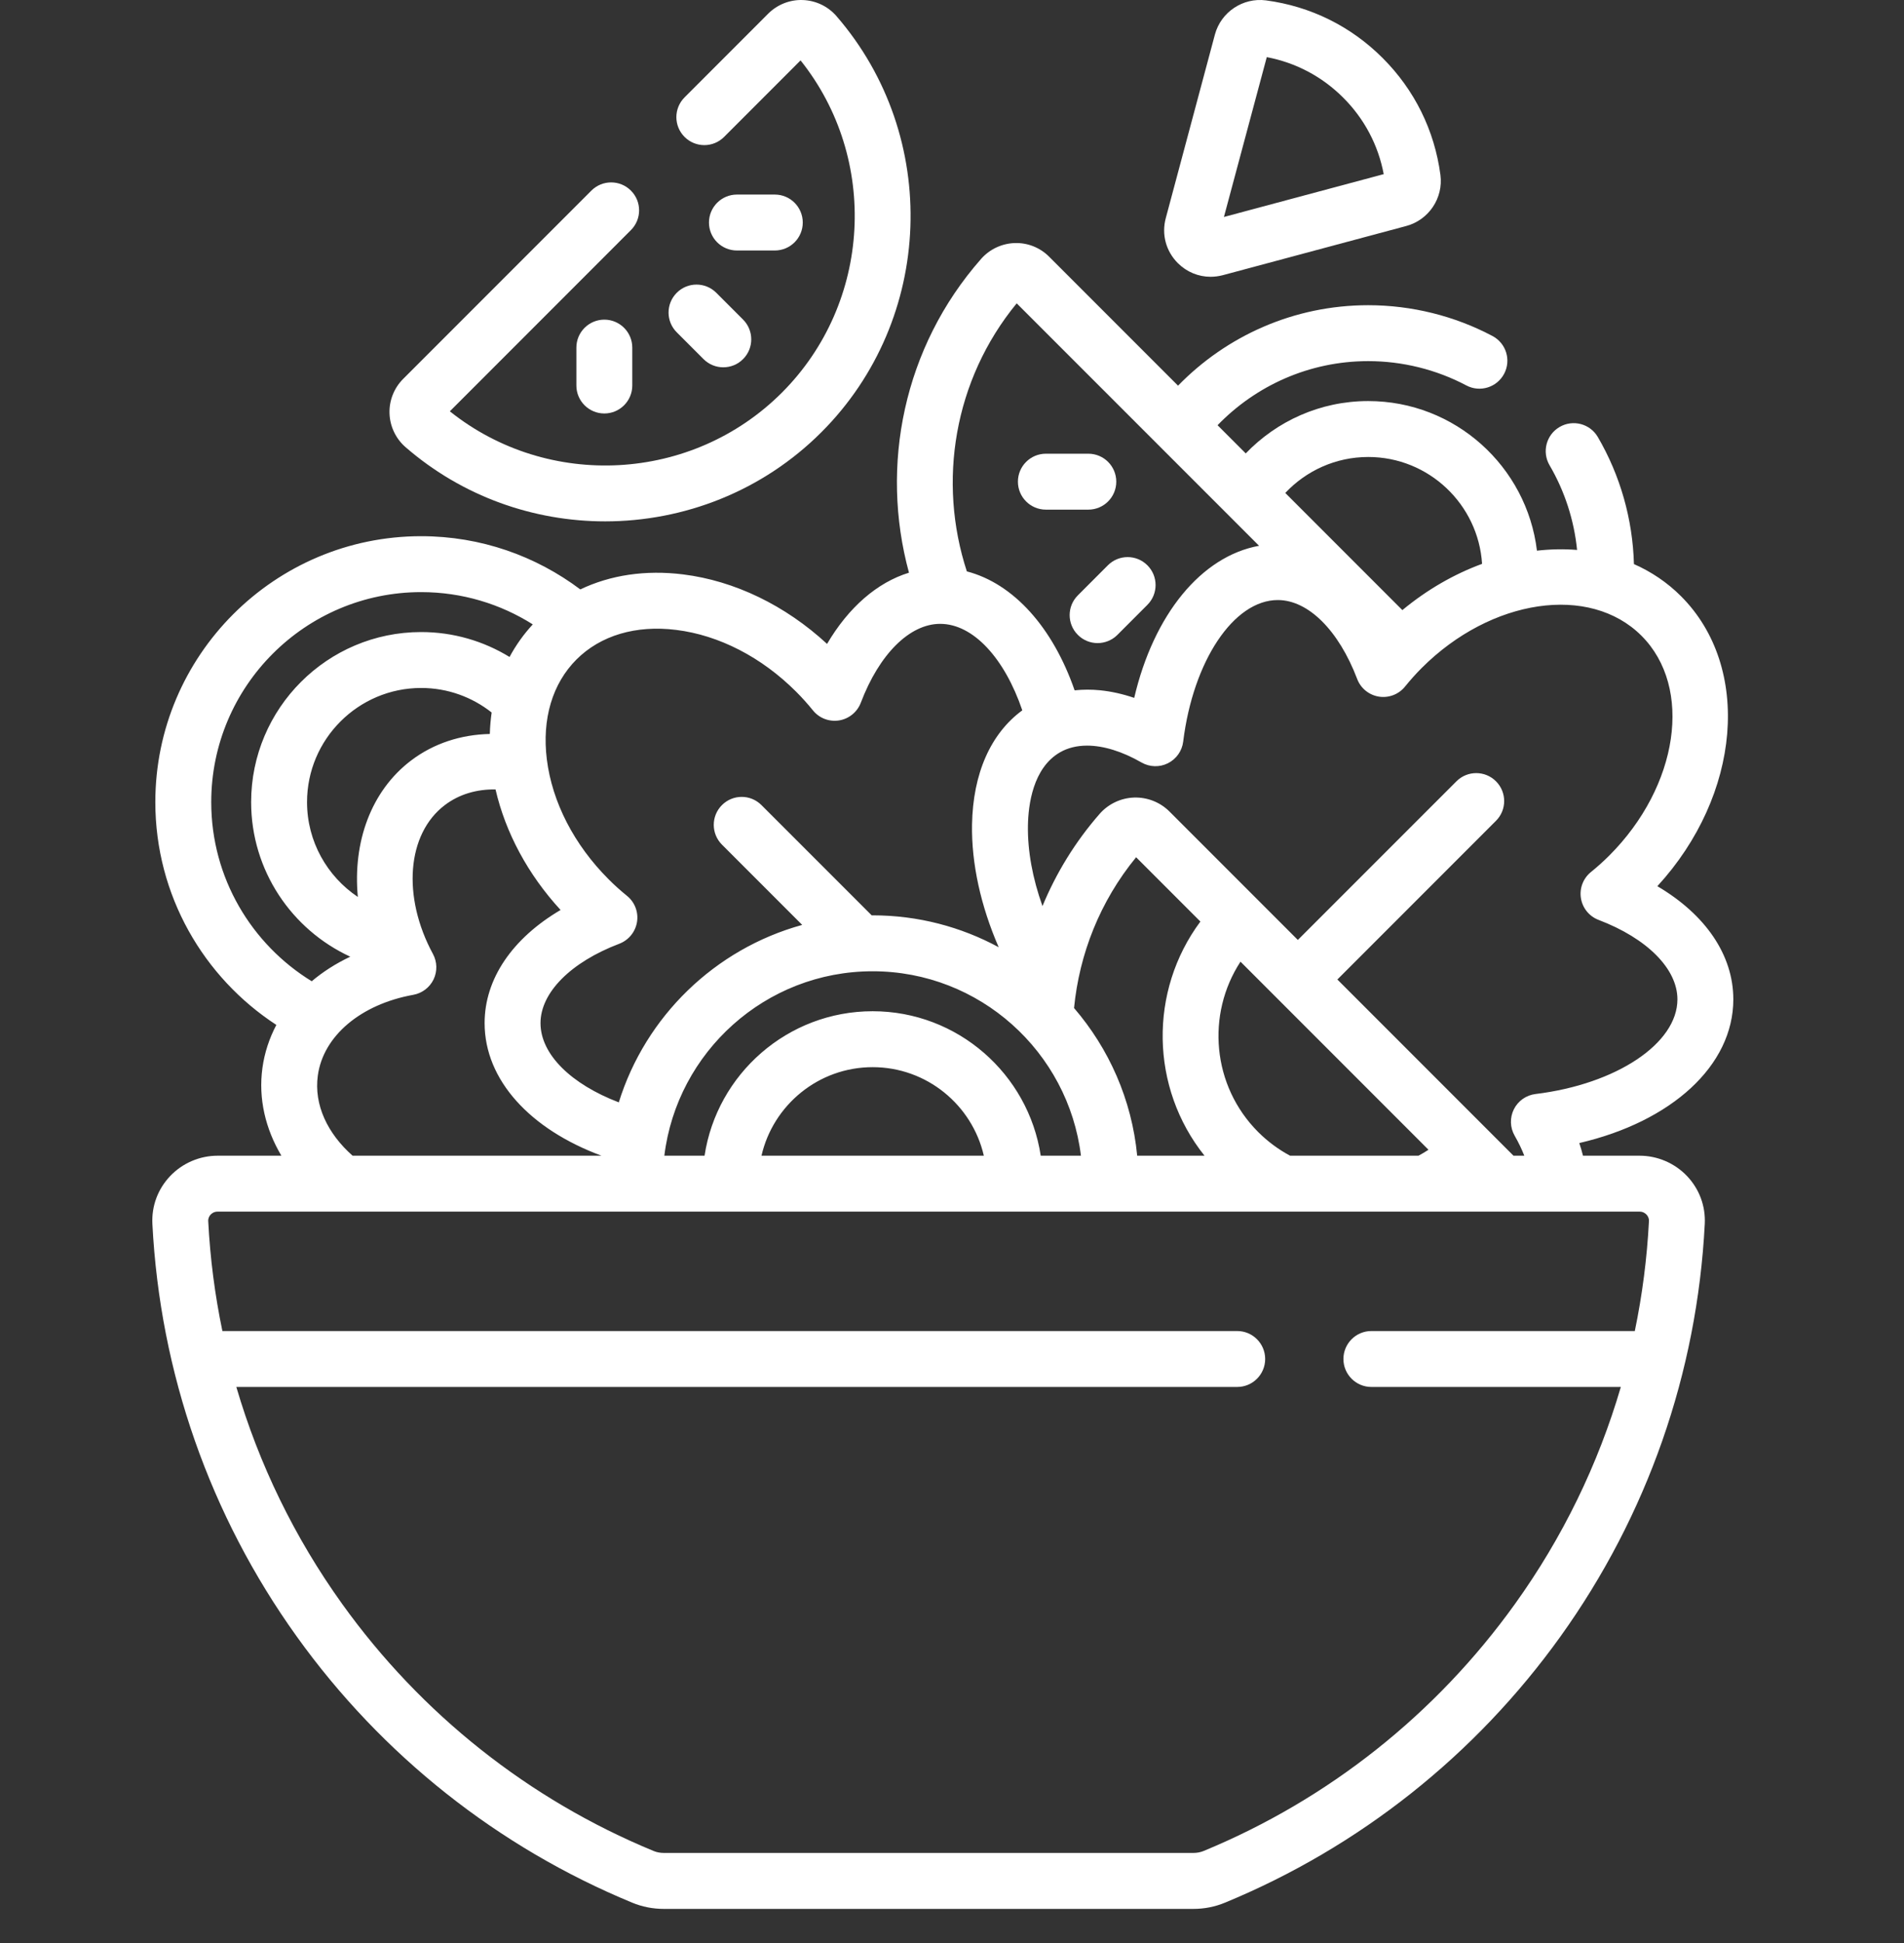
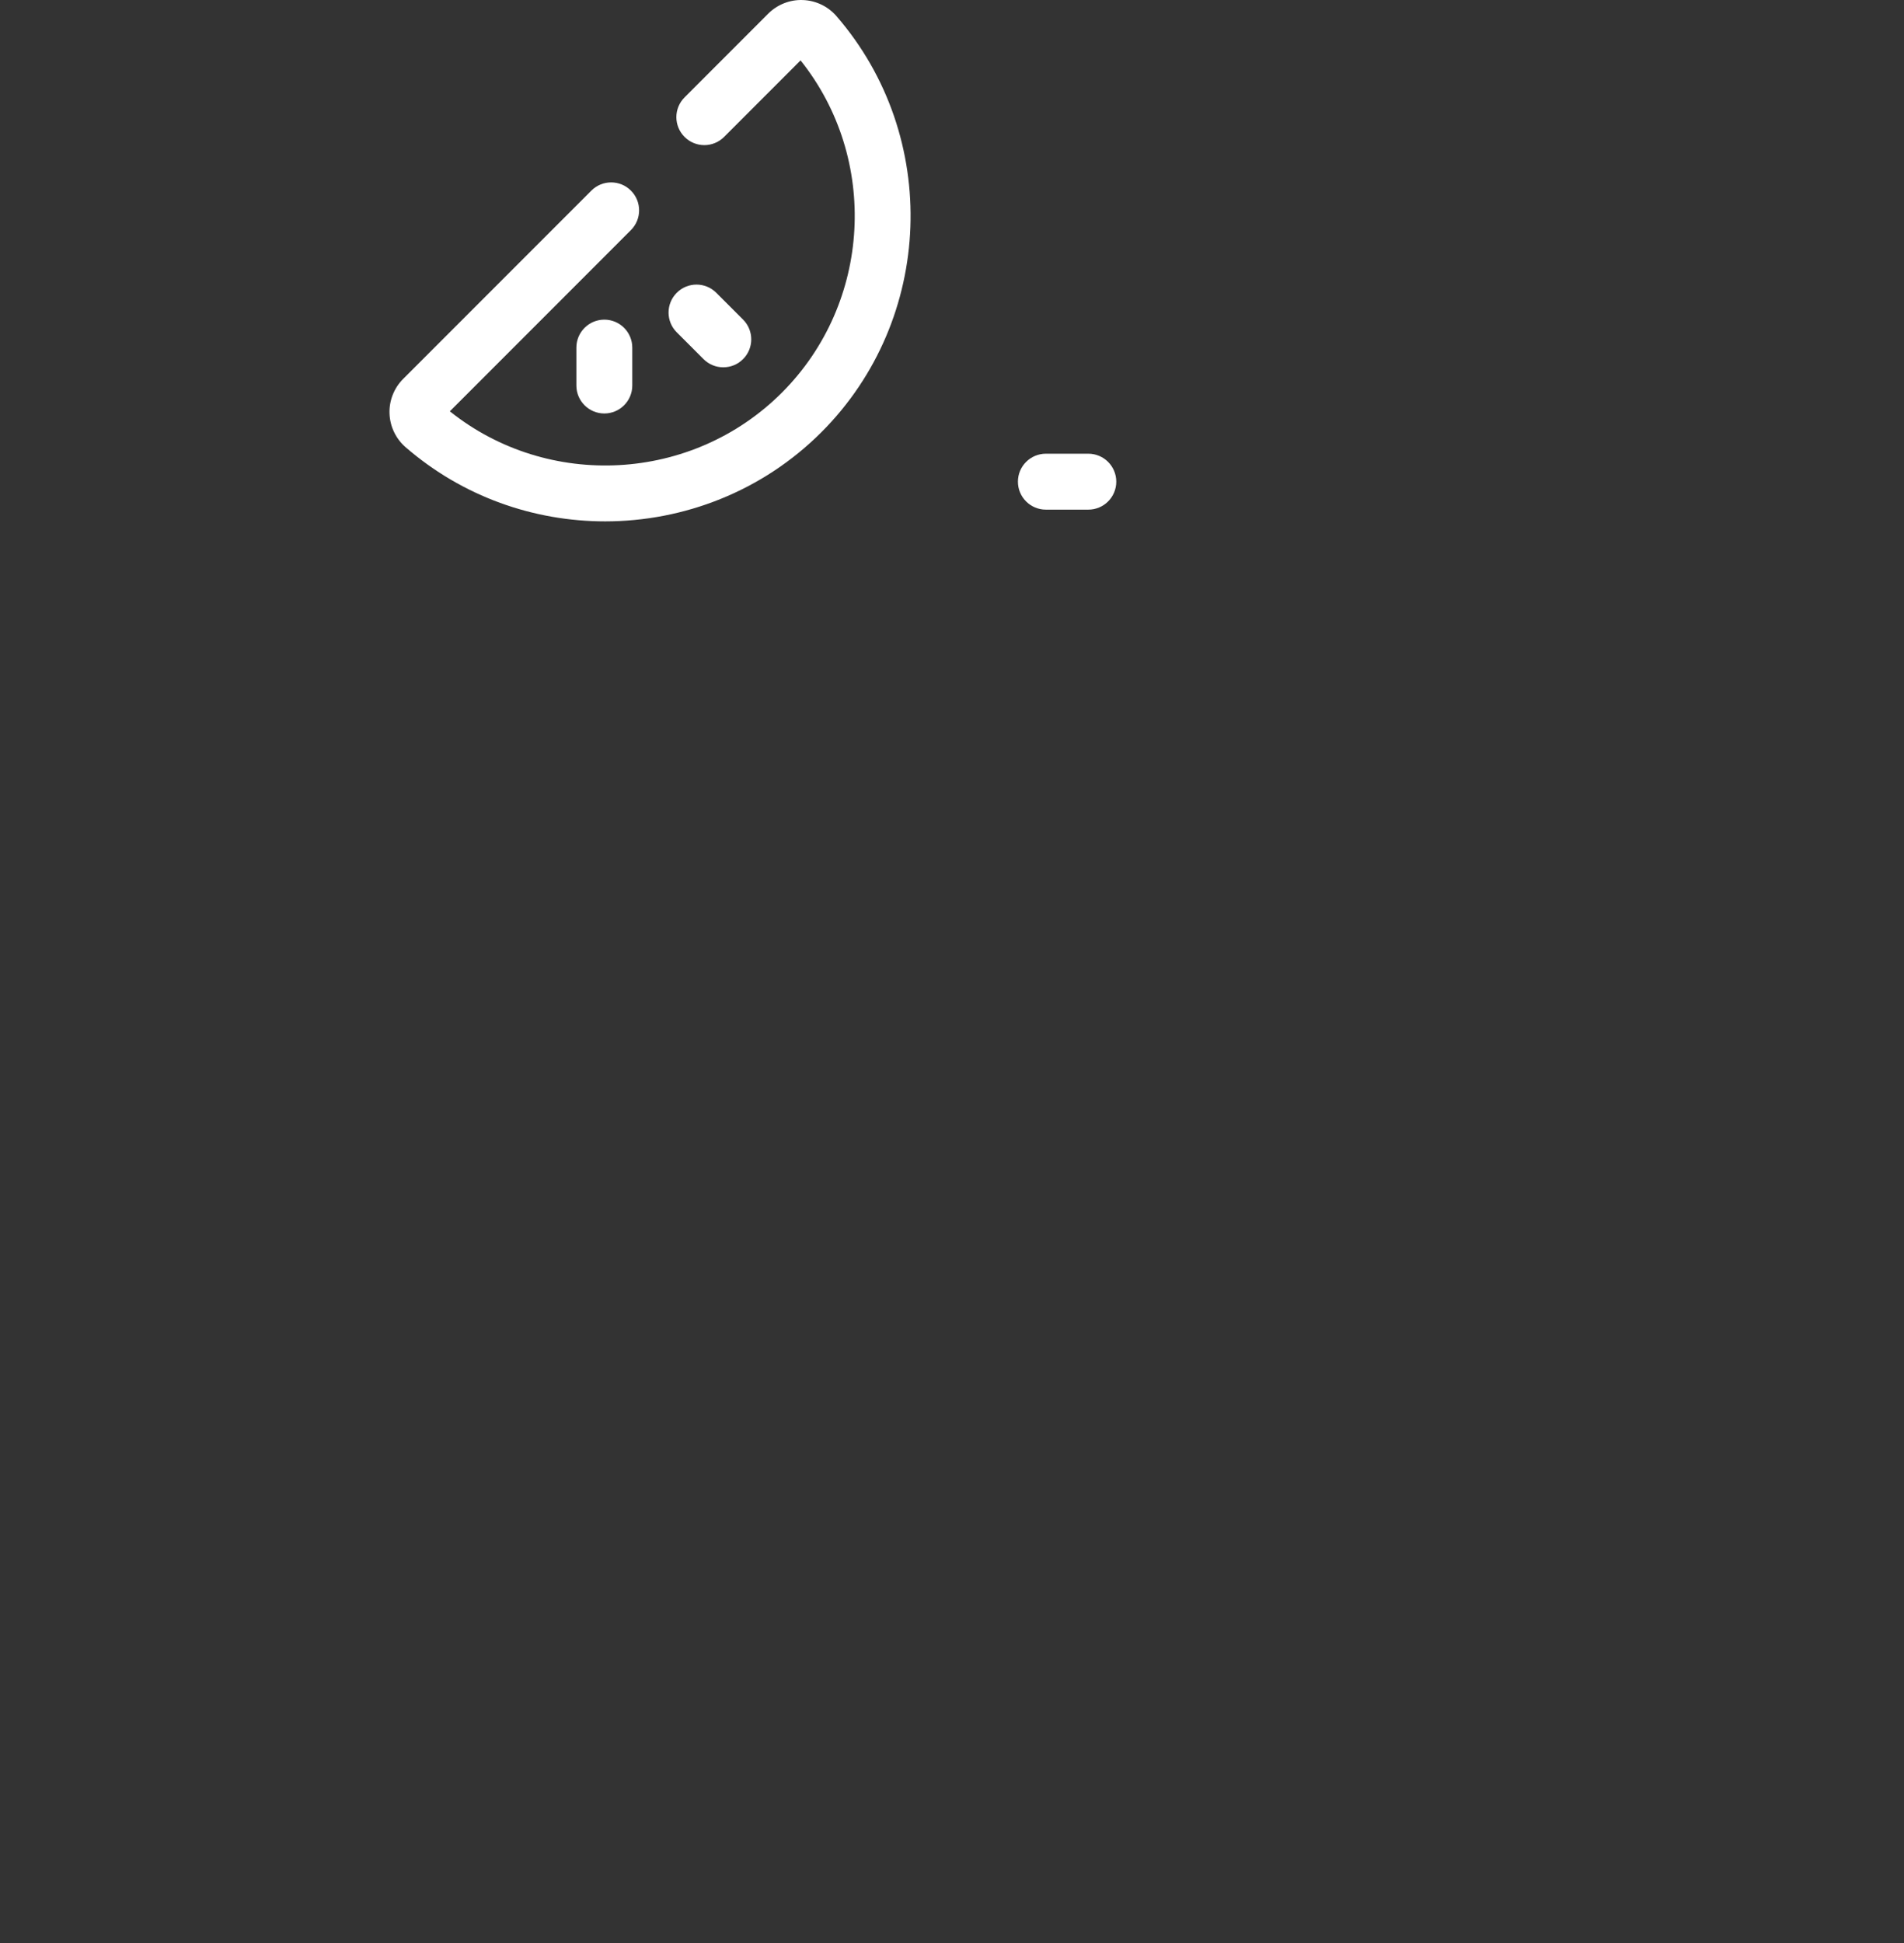
<svg xmlns="http://www.w3.org/2000/svg" width="50" height="51" viewBox="0 0 50 51" fill="none">
  <rect x="0" y="0" width="50" height="51" fill="#333333" stroke="none" />
-   <path d="M28.305 15.627C28.018 15.913 28.018 16.378 28.305 16.665C28.448 16.808 28.636 16.88 28.823 16.88C29.011 16.88 29.199 16.808 29.343 16.665L30.131 15.876C30.418 15.589 30.418 15.124 30.131 14.838C29.845 14.551 29.38 14.551 29.093 14.838L28.305 15.627Z" fill="white" />
  <path d="M27.465 13.377H28.58C28.986 13.377 29.314 13.048 29.314 12.643C29.314 12.238 28.986 11.909 28.58 11.909H27.465C27.06 11.909 26.731 12.238 26.731 12.643C26.731 13.048 27.06 13.377 27.465 13.377Z" fill="white" />
  <path d="M10.65 11.737C12.152 13.04 14.024 13.685 15.893 13.685C17.956 13.684 20.017 12.898 21.571 11.344C24.534 8.381 24.706 3.584 21.965 0.422C21.743 0.166 21.422 0.013 21.083 0.001C20.744 -0.012 20.414 0.119 20.174 0.358L17.977 2.556C17.69 2.843 17.69 3.307 17.977 3.594C18.264 3.881 18.728 3.881 19.015 3.594L21.023 1.585C23.086 4.167 22.891 7.948 20.533 10.306C18.175 12.664 14.394 12.858 11.813 10.796L16.568 6.04C16.855 5.754 16.855 5.289 16.568 5.003C16.282 4.716 15.817 4.716 15.53 5.003L10.586 9.947C10.347 10.186 10.216 10.517 10.229 10.856C10.241 11.194 10.394 11.515 10.65 11.737V11.737Z" fill="white" />
  <path d="M17.772 7.685C17.485 7.972 17.485 8.436 17.772 8.723L18.475 9.426C18.619 9.57 18.806 9.641 18.994 9.641C19.182 9.641 19.37 9.57 19.513 9.426C19.8 9.14 19.8 8.675 19.513 8.388L18.81 7.685C18.523 7.398 18.058 7.398 17.772 7.685Z" fill="white" />
  <path d="M15.87 8.39C15.465 8.39 15.136 8.719 15.136 9.124V10.119C15.136 10.524 15.465 10.853 15.87 10.853C16.275 10.853 16.604 10.524 16.604 10.119V9.124C16.604 8.719 16.275 8.39 15.87 8.39Z" fill="white" />
-   <path d="M19.352 6.575H20.347C20.752 6.575 21.081 6.247 21.081 5.841C21.081 5.436 20.752 5.107 20.347 5.107H19.352C18.947 5.107 18.618 5.436 18.618 5.841C18.618 6.247 18.947 6.575 19.352 6.575Z" fill="white" />
-   <path d="M43.057 30.335H41.57C41.542 30.224 41.511 30.114 41.473 30.003C43.898 29.44 45.518 27.969 45.518 26.231C45.518 25.069 44.789 24.006 43.523 23.261C45.717 20.873 46.012 17.517 44.144 15.649C43.782 15.287 43.364 15.007 42.908 14.806C42.876 13.631 42.55 12.481 41.959 11.47C41.754 11.12 41.304 11.003 40.955 11.208C40.605 11.412 40.487 11.862 40.692 12.212C41.09 12.892 41.336 13.651 41.415 14.435C41.07 14.407 40.718 14.414 40.361 14.454C40.095 12.245 38.21 10.527 35.93 10.527C34.668 10.527 33.527 11.055 32.714 11.901L31.974 11.161C32.977 10.125 34.379 9.479 35.93 9.479C36.828 9.479 37.719 9.7 38.507 10.117C38.865 10.307 39.309 10.17 39.499 9.812C39.689 9.454 39.553 9.01 39.194 8.82C38.196 8.291 37.067 8.011 35.93 8.011C33.974 8.011 32.205 8.821 30.936 10.123L27.55 6.737C27.313 6.499 26.985 6.368 26.648 6.38C26.31 6.39 25.988 6.542 25.764 6.796C23.723 9.114 23.105 12.228 23.87 15.032C23.034 15.29 22.285 15.94 21.719 16.901C20.622 15.889 19.291 15.245 17.939 15.077C16.951 14.954 16.028 15.094 15.239 15.471C14.073 14.595 12.627 14.074 11.06 14.074C7.211 14.074 4.079 17.205 4.079 21.054C4.079 23.501 5.346 25.656 7.257 26.902C7.072 27.254 6.946 27.633 6.891 28.034C6.781 28.84 6.972 29.632 7.389 30.335H5.713C5.245 30.335 4.791 30.53 4.469 30.869C4.144 31.211 3.978 31.658 4.002 32.127C4.202 36.035 5.513 39.78 7.794 42.957C10.027 46.07 13.073 48.485 16.601 49.941C16.863 50.05 17.144 50.105 17.435 50.105H31.336C31.627 50.105 31.907 50.05 32.169 49.941C35.697 48.485 38.743 46.07 40.977 42.957C43.257 39.78 44.568 36.035 44.768 32.127C44.792 31.658 44.626 31.211 44.302 30.869C43.979 30.53 43.526 30.335 43.057 30.335V30.335ZM35.931 11.995C37.518 11.995 38.821 13.237 38.92 14.8C38.192 15.067 37.479 15.474 36.827 16.014L33.752 12.939C34.299 12.358 35.073 11.995 35.931 11.995V11.995ZM35.64 17.821C35.733 18.067 35.95 18.243 36.21 18.285C36.469 18.326 36.731 18.226 36.896 18.022C37.037 17.848 37.185 17.683 37.335 17.533C39.159 15.709 41.748 15.329 43.106 16.687C44.464 18.044 44.084 20.633 42.259 22.458C42.112 22.605 41.95 22.751 41.778 22.89C41.574 23.056 41.474 23.317 41.516 23.576C41.558 23.836 41.734 24.053 41.98 24.146C43.257 24.632 44.05 25.431 44.05 26.231C44.05 27.389 42.448 28.457 40.323 28.716C40.078 28.746 39.865 28.896 39.755 29.116C39.645 29.337 39.653 29.597 39.776 29.811C39.878 29.988 39.962 30.164 40.029 30.335H39.745L35.12 25.71L39.285 21.545C39.572 21.259 39.572 20.794 39.285 20.507C38.999 20.221 38.534 20.221 38.248 20.507L34.082 24.672L30.711 21.301C30.466 21.056 30.128 20.923 29.78 20.934C29.433 20.946 29.103 21.103 28.875 21.365C28.231 22.102 27.733 22.921 27.376 23.783C27.116 23.056 26.983 22.334 26.994 21.67C27.003 21.128 27.124 20.158 27.835 19.748C28.039 19.63 28.281 19.571 28.547 19.571C28.974 19.571 29.466 19.721 29.977 20.014C30.19 20.136 30.451 20.144 30.67 20.034C30.89 19.924 31.041 19.711 31.071 19.467C31.332 17.348 32.399 15.75 33.555 15.75C34.355 15.75 35.154 16.544 35.64 17.821V17.821ZM37.513 30.179C37.427 30.235 37.34 30.287 37.25 30.335H33.878C33.577 30.174 33.295 29.967 33.041 29.714C31.828 28.501 31.673 26.625 32.576 25.242L37.513 30.179ZM22.916 26.543C20.683 26.543 18.827 28.191 18.502 30.335H17.446C17.779 27.611 20.104 25.494 22.916 25.494C25.728 25.494 28.053 27.611 28.386 30.335H27.33C27.005 28.191 25.149 26.543 22.916 26.543ZM25.836 30.335H19.997C20.302 29.005 21.495 28.011 22.916 28.011C24.337 28.011 25.53 29.005 25.836 30.335ZM28.205 26.459C28.343 25.046 28.882 23.663 29.835 22.501L31.523 24.189C30.166 26.012 30.203 28.55 31.631 30.335H29.863C29.722 28.862 29.12 27.522 28.205 26.459ZM26.699 7.962L33.064 14.326C31.546 14.6 30.296 16.131 29.785 18.318C29.485 18.216 29.187 18.149 28.894 18.119C28.664 18.096 28.439 18.097 28.22 18.12C27.648 16.47 26.617 15.318 25.39 14.998C24.62 12.645 25.046 9.974 26.699 7.962V7.962ZM15.138 17.311C15.771 16.678 16.701 16.402 17.758 16.534C18.883 16.673 20.002 17.25 20.909 18.158C21.059 18.308 21.207 18.472 21.348 18.646C21.513 18.851 21.775 18.951 22.034 18.91C22.294 18.868 22.511 18.691 22.605 18.446C23.09 17.168 23.889 16.375 24.689 16.375C25.562 16.375 26.384 17.286 26.846 18.645C26.015 19.254 25.549 20.305 25.526 21.645C25.509 22.666 25.755 23.779 26.226 24.863C25.241 24.33 24.113 24.026 22.916 24.026C22.908 24.026 22.9 24.027 22.892 24.027L19.996 21.132C19.71 20.845 19.245 20.845 18.959 21.132C18.672 21.418 18.672 21.883 18.959 22.17L21.066 24.277C18.776 24.907 16.953 26.676 16.25 28.935C15.01 28.462 14.194 27.681 14.194 26.855C14.194 26.055 14.987 25.256 16.264 24.771C16.509 24.677 16.686 24.46 16.728 24.201C16.77 23.942 16.67 23.68 16.466 23.515C16.294 23.375 16.132 23.23 15.985 23.082C15.077 22.175 14.5 21.056 14.36 19.931C14.229 18.874 14.505 17.944 15.138 17.311V17.311ZM9.397 23.543C8.594 23.005 8.063 22.091 8.063 21.054C8.063 19.402 9.408 18.058 11.06 18.058C11.759 18.058 12.401 18.299 12.911 18.702C12.885 18.886 12.868 19.073 12.863 19.265C12.11 19.282 11.392 19.508 10.791 19.965C9.744 20.761 9.261 22.102 9.397 23.543ZM10.854 26.112C11.086 26.07 11.283 25.92 11.386 25.708C11.487 25.496 11.482 25.248 11.37 25.041C10.554 23.533 10.685 21.89 11.679 21.134C12.059 20.845 12.52 20.714 13.013 20.721C13.275 21.857 13.865 22.955 14.721 23.885C13.454 24.631 12.726 25.694 12.726 26.855C12.726 28.348 13.921 29.642 15.795 30.335H9.259C8.601 29.753 8.241 29 8.346 28.232C8.487 27.193 9.472 26.361 10.854 26.112V26.112ZM5.547 21.054C5.547 18.014 8.02 15.542 11.06 15.542C12.136 15.542 13.142 15.853 13.991 16.389C13.751 16.649 13.547 16.935 13.381 17.244C12.704 16.83 11.91 16.59 11.06 16.59C8.598 16.59 6.595 18.592 6.595 21.054C6.595 22.852 7.664 24.404 9.198 25.111C8.823 25.289 8.483 25.505 8.186 25.756C6.605 24.786 5.547 23.041 5.547 21.054V21.054ZM42.931 34.937H36.013C35.608 34.937 35.279 35.266 35.279 35.671C35.279 36.076 35.608 36.405 36.013 36.405H42.564C41.969 38.436 41.034 40.361 39.784 42.101C37.71 44.991 34.883 47.233 31.609 48.584C31.525 48.619 31.433 48.636 31.336 48.636H17.435C17.337 48.636 17.245 48.619 17.162 48.584C13.887 47.233 11.06 44.991 8.986 42.101C7.737 40.361 6.801 38.436 6.206 36.405H32.49C32.895 36.405 33.224 36.076 33.224 35.671C33.224 35.266 32.895 34.937 32.49 34.937H5.84C5.643 33.991 5.518 33.027 5.468 32.052C5.464 31.971 5.501 31.913 5.533 31.88C5.56 31.851 5.62 31.803 5.713 31.803H43.057C43.15 31.803 43.21 31.851 43.237 31.88C43.269 31.913 43.306 31.971 43.302 32.052C43.252 33.027 43.127 33.991 42.931 34.937V34.937Z" fill="white" />
-   <path d="M31.79 7.265C31.896 7.265 32.005 7.251 32.112 7.223L36.929 5.932H36.929C37.521 5.773 37.906 5.197 37.826 4.591C37.671 3.421 37.147 2.361 36.311 1.525C35.476 0.689 34.416 0.166 33.246 0.01C32.64 -0.069 32.063 0.316 31.904 0.907L30.614 5.725C30.499 6.152 30.618 6.593 30.93 6.906C31.165 7.14 31.471 7.265 31.79 7.265V7.265ZM33.266 1.5C34.028 1.644 34.719 2.009 35.273 2.563C35.828 3.117 36.193 3.808 36.337 4.571L32.141 5.695L33.266 1.5Z" fill="white" />
</svg>